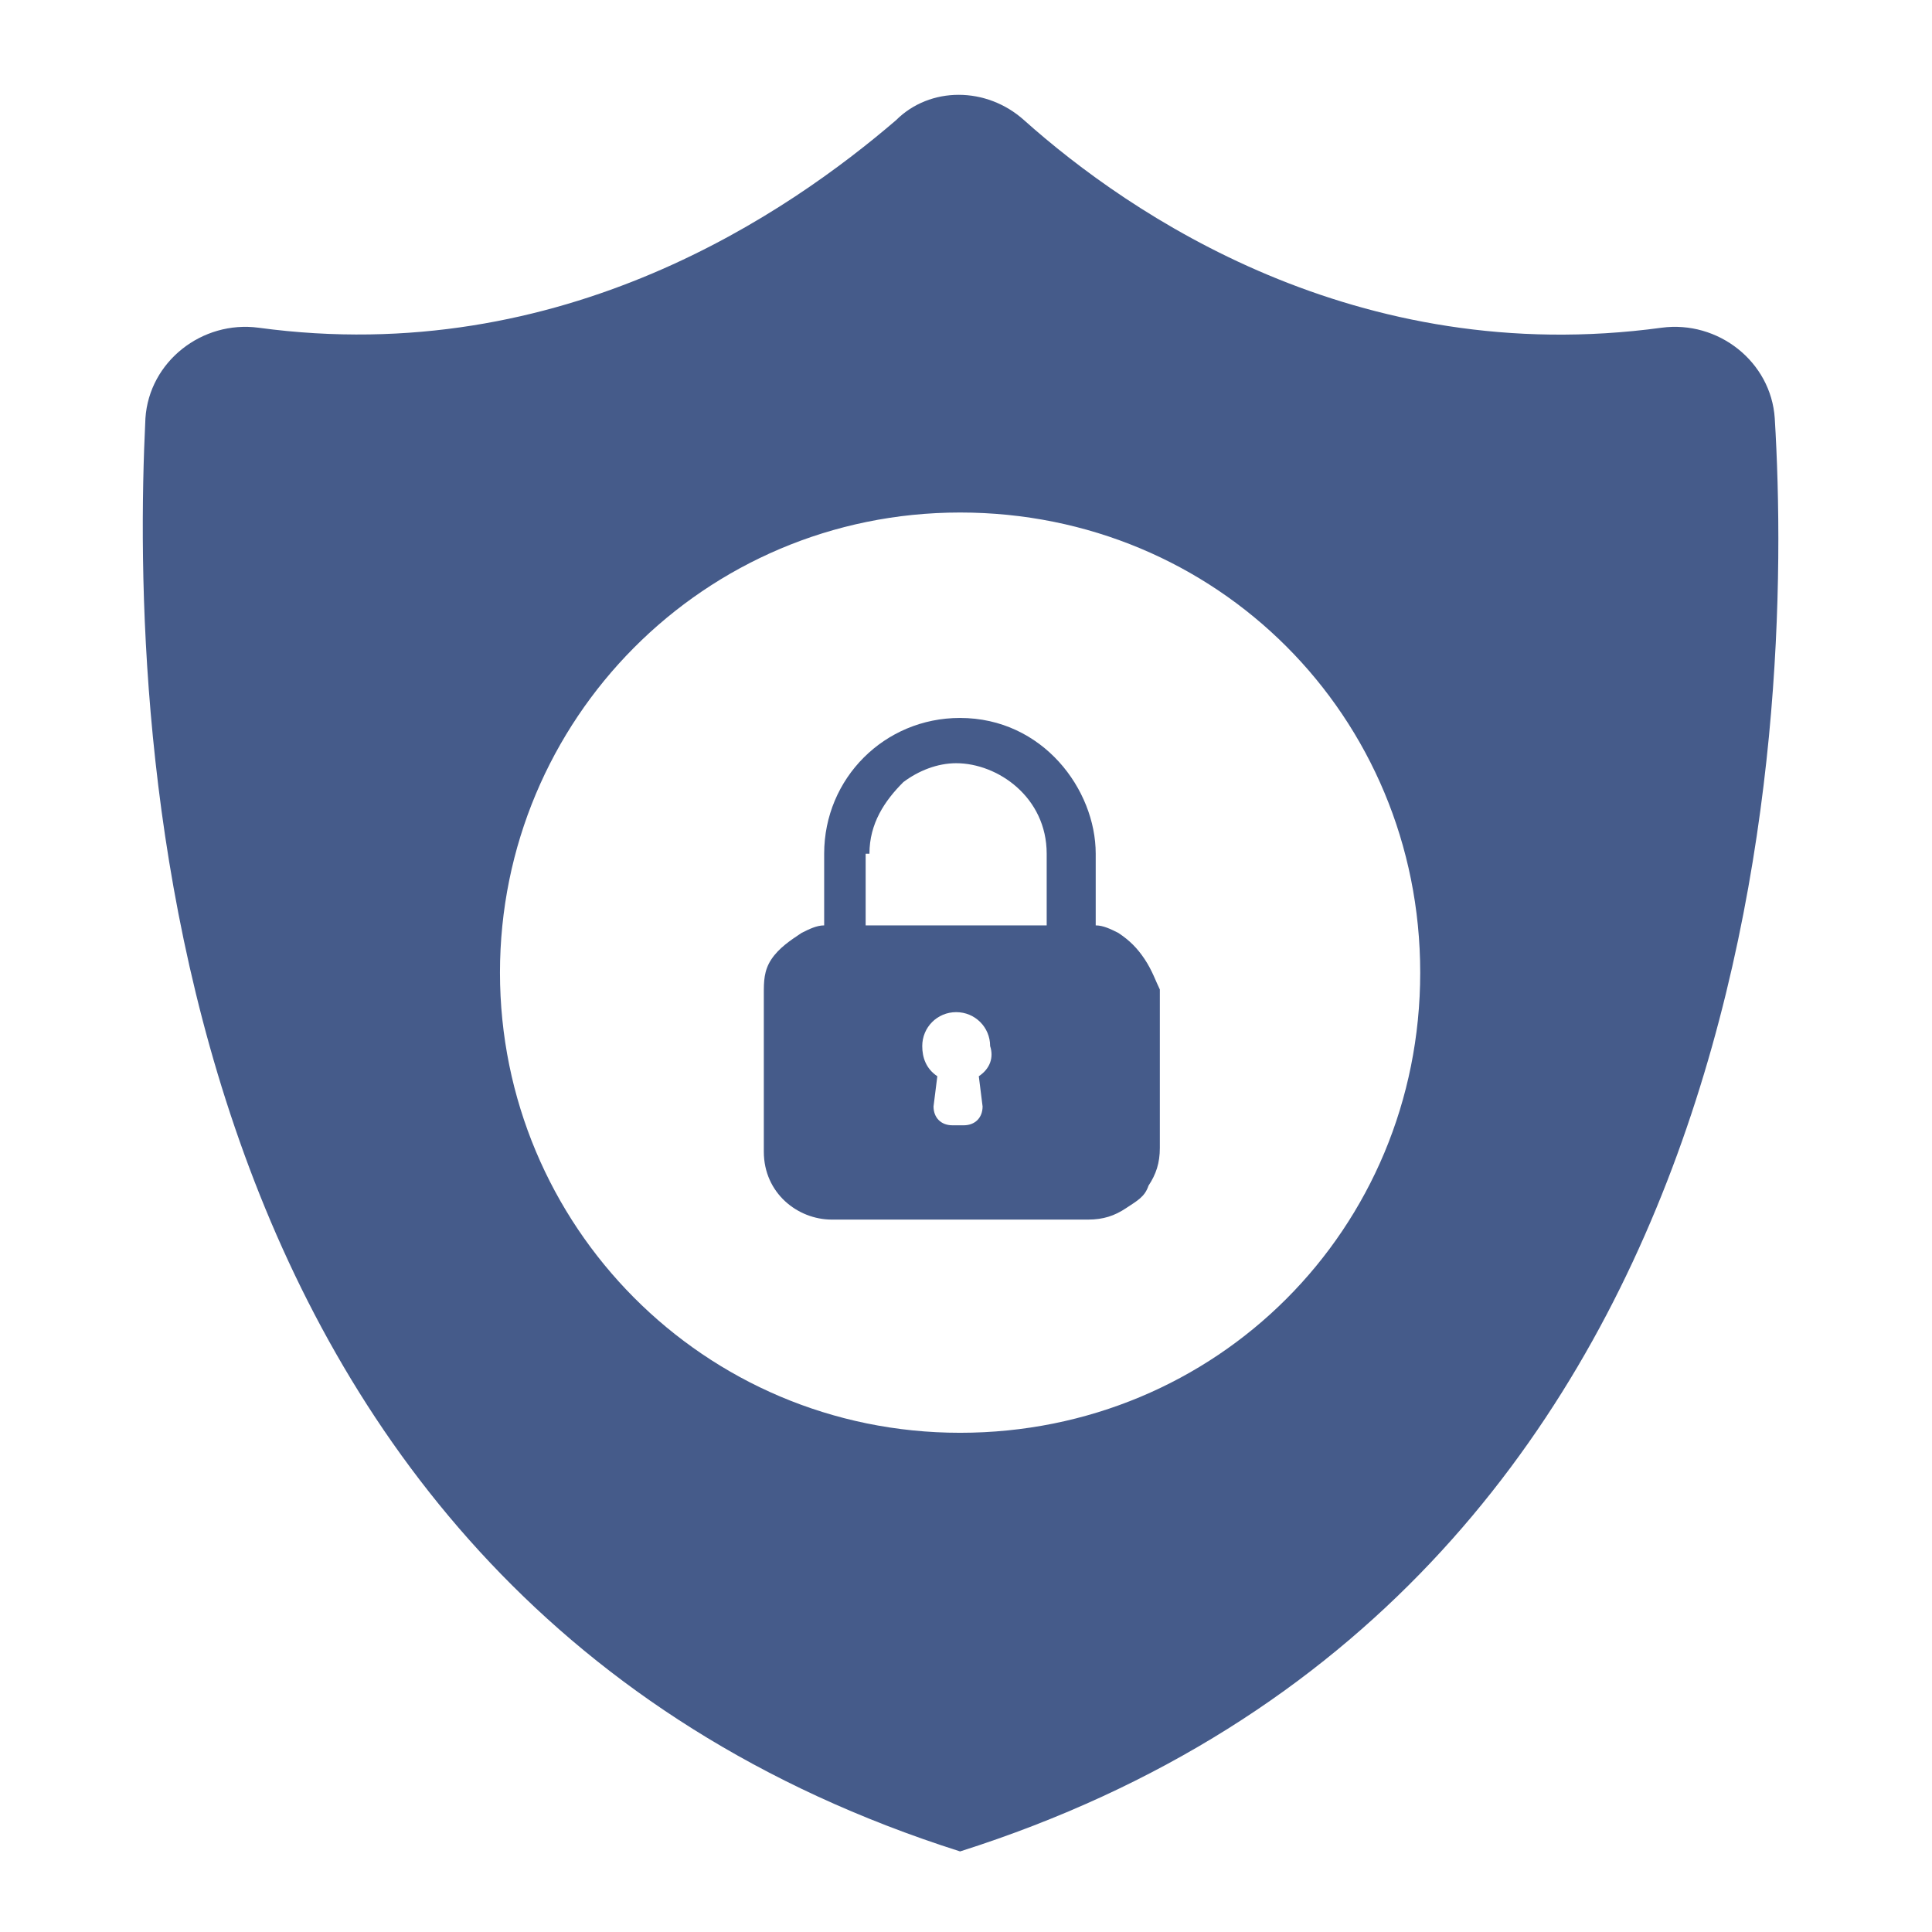
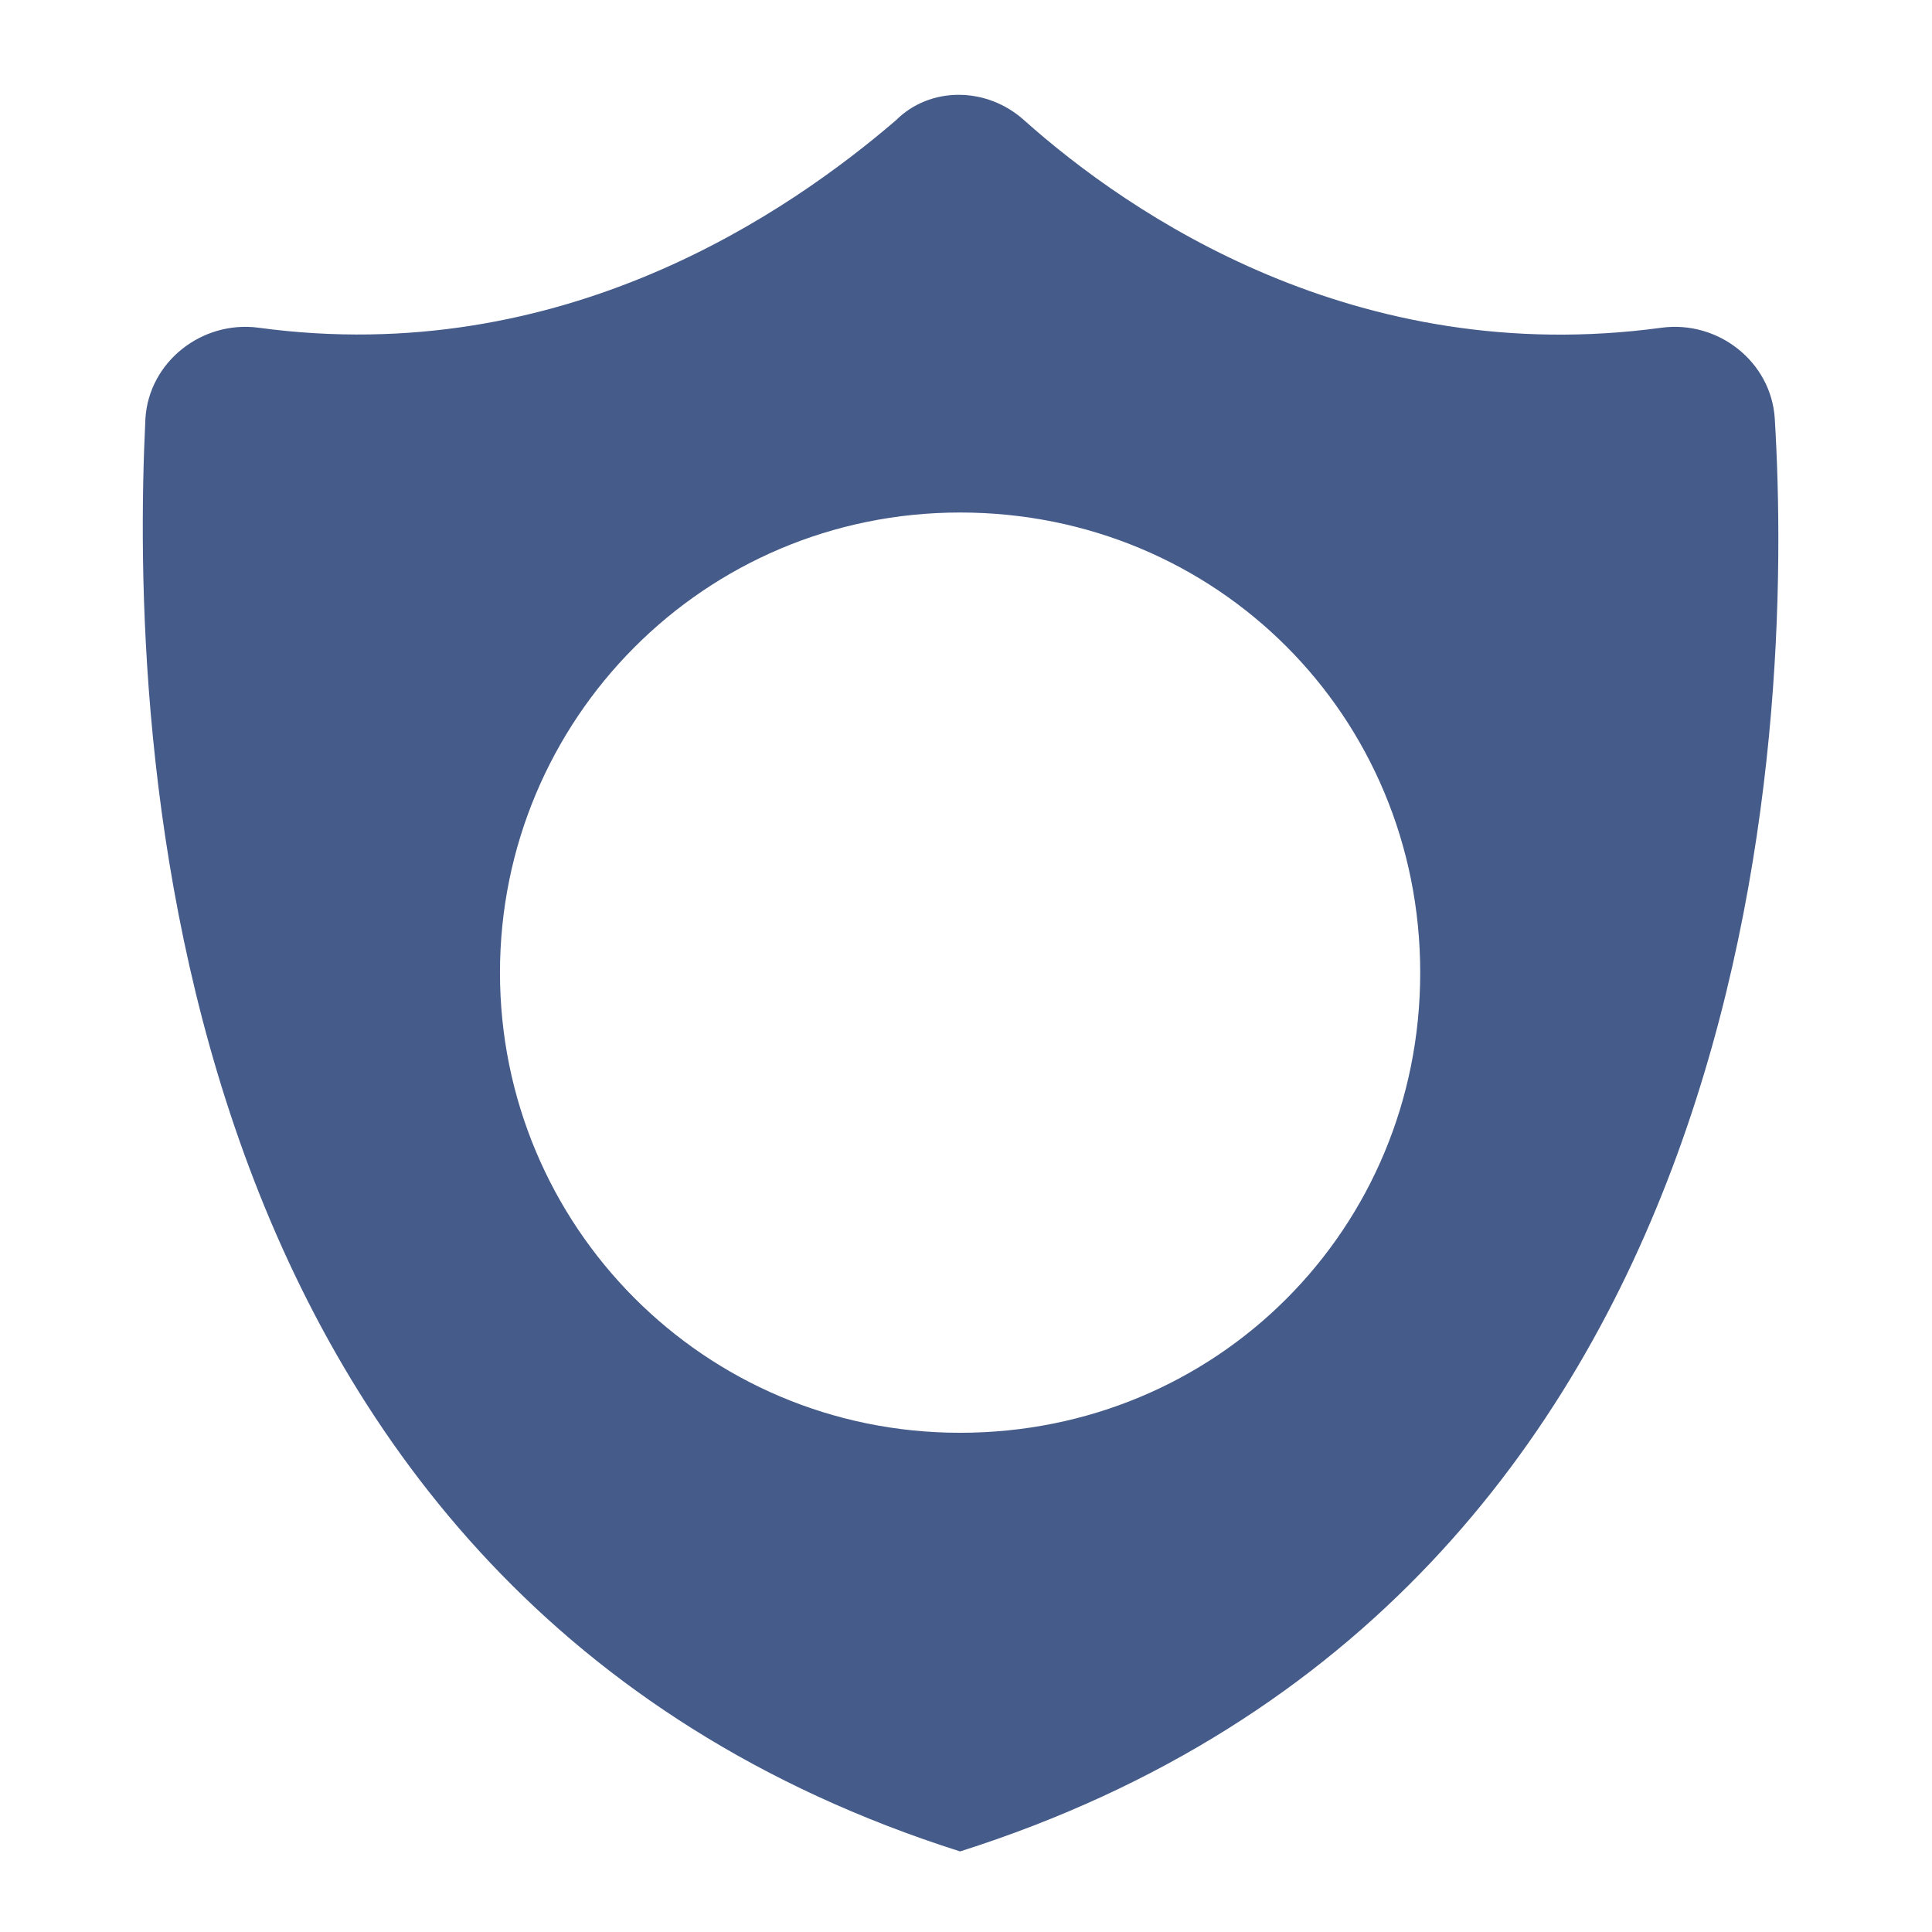
<svg xmlns="http://www.w3.org/2000/svg" width="51" height="51" viewBox="0 0 51 51" fill="none">
  <path d="M46.849 11.04C46.749 9.547 45.355 8.452 43.862 8.651C35.798 9.746 29.824 5.664 27.036 3.175C26.041 2.279 24.547 2.279 23.651 3.175C20.864 5.564 14.89 9.746 6.826 8.651C5.332 8.452 3.938 9.547 3.839 11.04C3.441 19.204 4.038 42.103 25.344 48.873C46.65 42.103 47.347 19.204 46.849 11.04ZM25.344 37.822C18.574 37.822 13.198 32.346 13.198 25.675C13.198 19.005 18.574 13.529 25.344 13.529C32.114 13.529 37.49 18.905 37.49 25.675C37.49 32.446 32.114 37.822 25.344 37.822Z" fill="#455B8A" />
-   <path d="M22.951 22.536C22.951 21.74 23.349 21.142 23.847 20.645C24.245 20.346 24.743 20.147 25.241 20.147C26.336 20.147 27.63 21.043 27.63 22.536V24.428H22.851V22.536H22.951ZM30.219 25.324C30.02 25.025 29.82 24.826 29.522 24.627C29.323 24.527 29.123 24.428 28.924 24.428C28.924 24.229 28.924 22.536 28.924 22.536C28.924 20.844 27.53 18.952 25.34 18.952C23.349 18.952 21.756 20.545 21.756 22.536V24.428C21.557 24.428 21.358 24.527 21.159 24.627C20.86 24.826 20.561 25.025 20.362 25.324C20.163 25.623 20.163 25.921 20.163 26.22V30.401C20.163 31.497 21.059 32.194 21.955 32.194H28.725C29.123 32.194 29.422 32.094 29.721 31.895C30.02 31.696 30.219 31.596 30.318 31.298C30.517 30.999 30.617 30.7 30.617 30.302V26.12C30.517 25.921 30.418 25.623 30.219 25.324ZM25.838 28.41L25.938 29.207C25.938 29.506 25.738 29.705 25.44 29.705H25.141C24.842 29.705 24.643 29.506 24.643 29.207L24.743 28.41C24.444 28.211 24.345 27.913 24.345 27.614C24.345 27.116 24.743 26.718 25.241 26.718C25.738 26.718 26.137 27.116 26.137 27.614C26.236 27.913 26.137 28.211 25.838 28.41Z" fill="#455B8A" />
</svg>